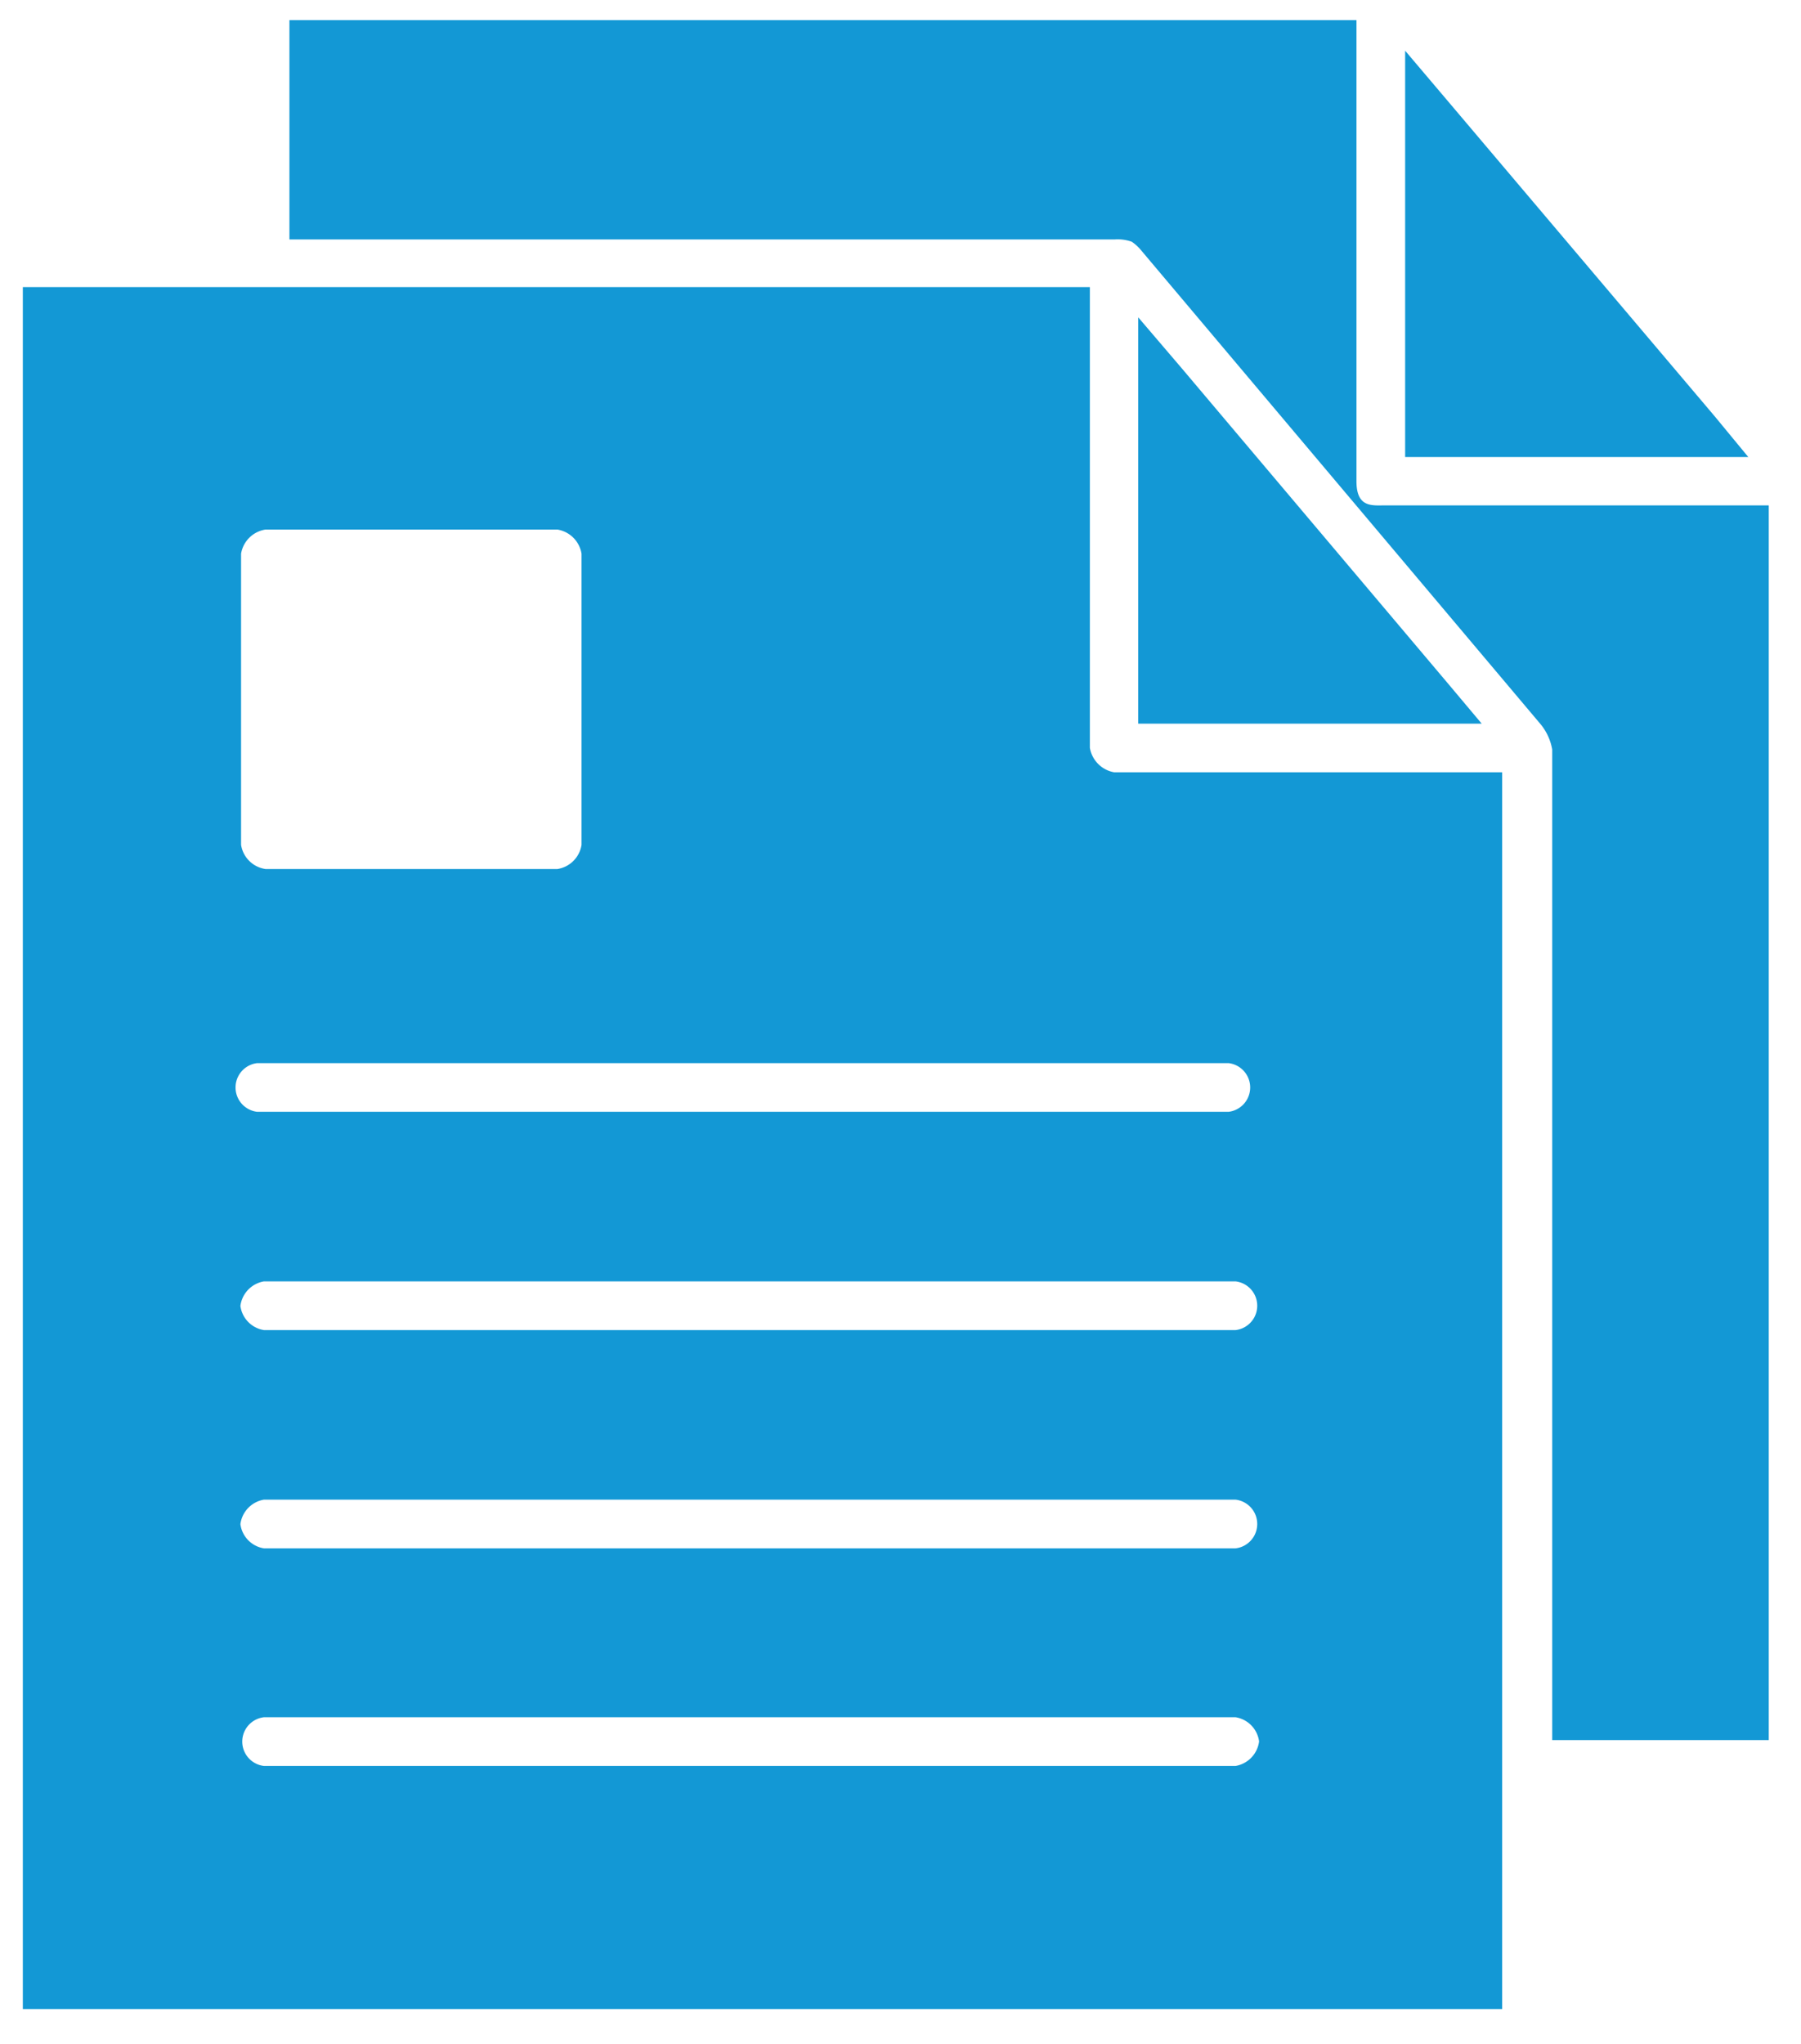
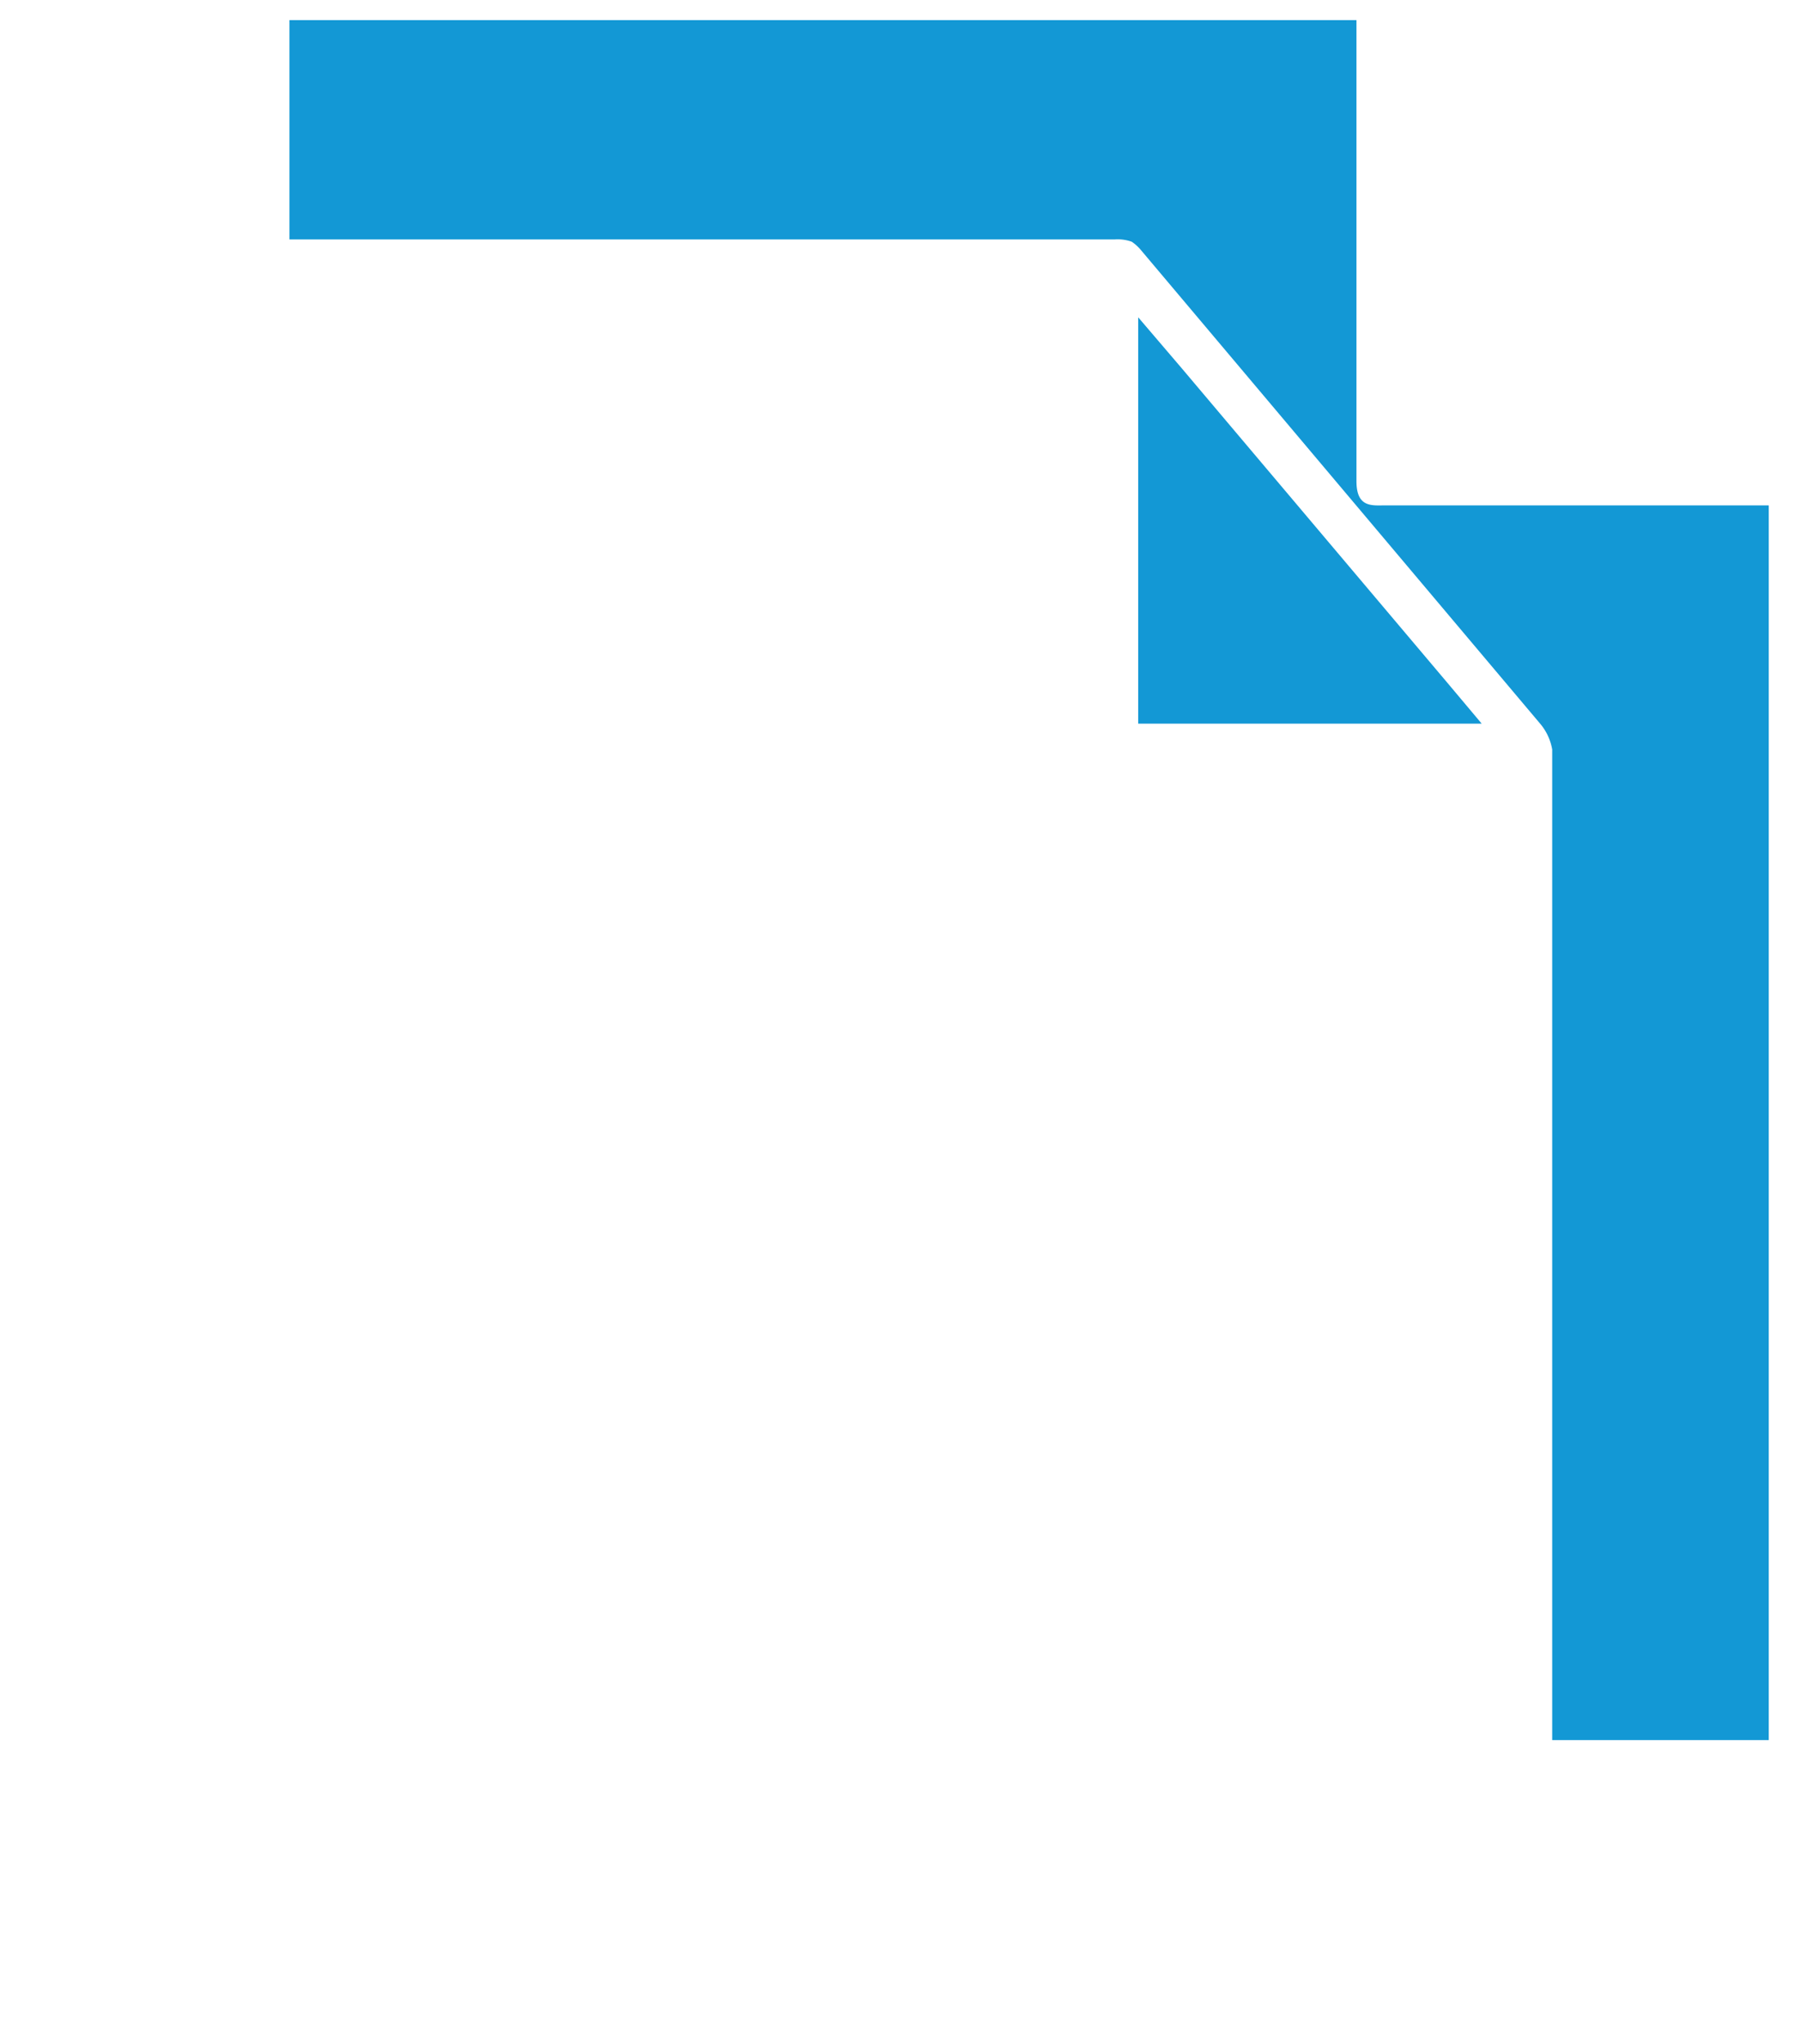
<svg xmlns="http://www.w3.org/2000/svg" id="Layer_1" data-name="Layer 1" viewBox="0 0 53.64 60.88">
  <defs>
    <style>.cls-1{fill:none;}.cls-2{clip-path:url(#clip-path);}.cls-3{fill:#1398d5;}</style>
    <clipPath id="clip-path">
      <rect class="cls-1" x="0.68" y="0.6" width="52" height="59.23" />
    </clipPath>
  </defs>
  <g class="cls-2">
    <path class="cls-3" d="M8.62.6H40.4V14.33c0,.8.47.72.87.72H52.68V51.82l-.7,0-5,0h-.75V22.32a1.62,1.62,0,0,0-.36-.77L34,7.47v0a1.38,1.38,0,0,0-.29-.27,1.24,1.24,0,0,0-.5-.07H8.62V.6Z" />
  </g>
-   <polygon class="cls-3" points="41.85 3.49 41.85 12.88 41.85 13.61 42.57 13.61 50.52 13.61 52.07 13.61 51.08 12.41 43.13 3.02 41.85 1.51 41.85 3.49" />
  <g class="cls-2">
-     <path class="cls-3" d="M7.86,51.14H36.8a.84.84,0,0,1,.7.72.85.85,0,0,1-.7.73H7.86a.73.73,0,0,1,0-1.45m0-6.48H36.8a.73.73,0,0,1,0,1.45H7.86a.84.84,0,0,1-.7-.72.85.85,0,0,1,.7-.73m0-6.5H36.8a.73.73,0,0,1,0,1.45H7.86a.84.84,0,0,1-.7-.72.85.85,0,0,1,.7-.73m-.2-6.5H36.59a.73.73,0,0,1,0,1.45H7.66a.73.73,0,0,1,0-1.45m.25-15.89H16.6a.87.87,0,0,1,.72.72v8.67a.86.86,0,0,1-.72.72H7.91a.86.86,0,0,1-.73-.72V16.49a.87.87,0,0,1,.73-.72M.68,8.55V59.83H44.74V23H33.19a.89.89,0,0,1-.73-.73V8.55H.68Z" />
-   </g>
+     </g>
  <polygon class="cls-3" points="33.9 9.45 35.19 10.96 43.13 20.36 44.13 21.55 42.57 21.55 34.63 21.55 33.9 21.55 33.9 20.83 33.9 11.44 33.9 9.45" />
</svg>